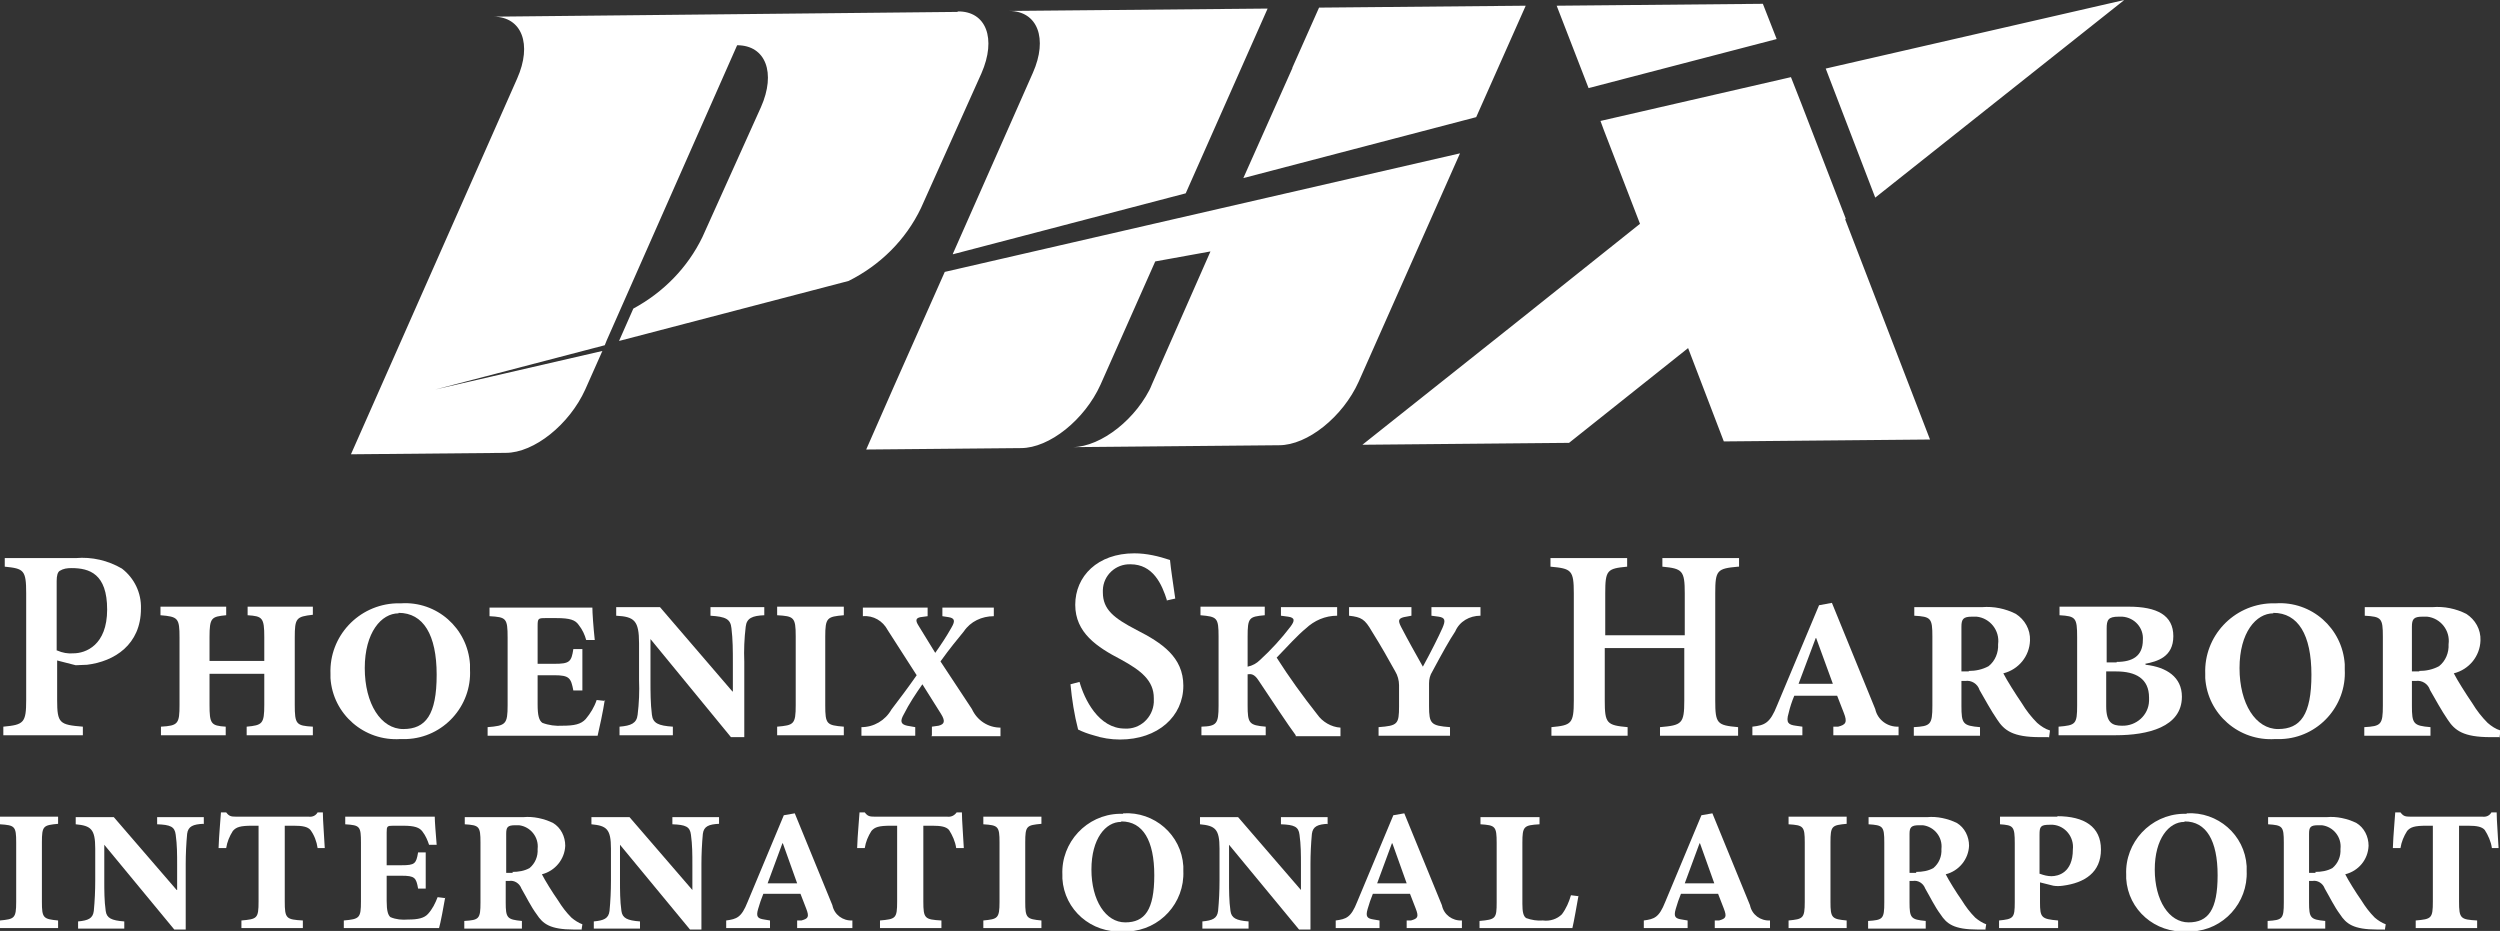
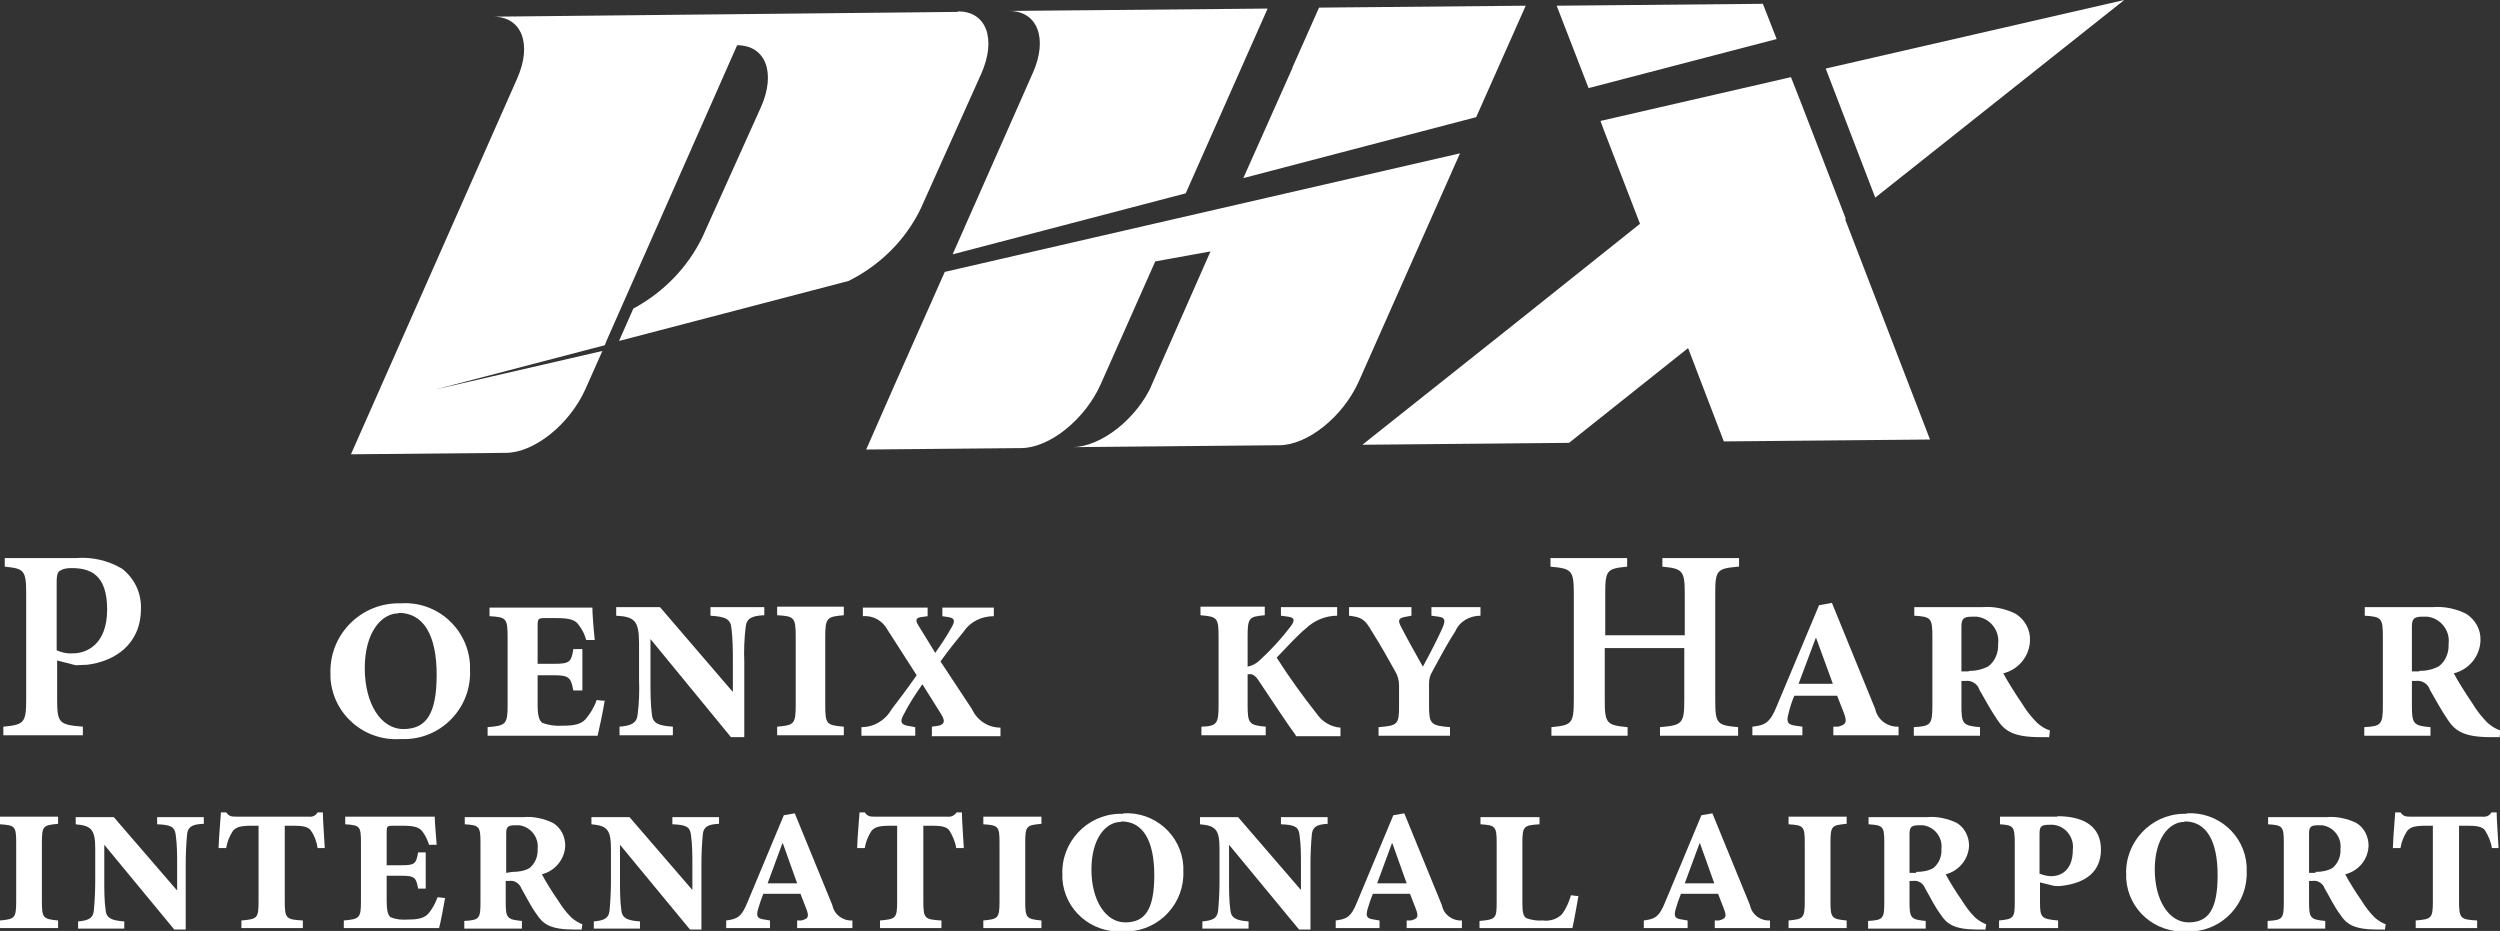
<svg xmlns="http://www.w3.org/2000/svg" id="Layer_1" version="1.1" viewBox="0 0 525 195.5">
  <rect x="0" y="0" width="525" height="195.5" fill="#333333" stroke="none" />
  <defs>
    <style> .st0 { fill: none; } .st1 { clip-path: url(#clippath-1); } .st2 { fill: #fff; } .st3 { clip-path: url(#clippath); } </style>
    <clipPath id="clippath">
      <rect class="st0" x="73.6" width="372.4" height="95.4" />
    </clipPath>
    <clipPath id="clippath-1">
      <rect class="st0" y="116.3" width="525" height="79.2" />
    </clipPath>
  </defs>
  <g id="Group_497">
    <g id="Group_494">
      <g class="st3">
        <g id="Group_493">
          <path id="Path_820" class="st2" d="M200.1,53.4l48.9-12.8L266.2,1.8l-54.3.5c6,0,8.2,5.8,5,13l-16.8,38ZM201.1,2.5l-97.5,1c6,0,8.2,5.8,5,13l-34.9,78.9,32.5-.3c6,0,13.4-6,16.7-13.3l3.6-8.1-35.1,8.1,35.6-9.3.4-1h0s27.4-62,27.4-62c6,0,8.2,5.8,5,13l-12.3,27.3c-3.1,6.4-8.2,11.6-14.5,15l-3,6.8,48.2-12.6c6.6-3.3,12-8.6,15.2-15.3l12.7-28.3c3.2-7.3,1-13.1-5-13M446.1,0l-62.7,14.4,10.4,27.1L446.1,0ZM373.1,8.2l-2.9-7.4-43.3.4,6.7,17.3,39.5-10.3ZM387.6,45.9l-9.3-24.1-2.2-5.6-40,9.2.7,1.9,7.6,19.7-26.2,20.9-32.1,25.5,43.4-.4,25-19.9,7.5,19.6,43.3-.4-17.8-46.2ZM198.4,57.1l-10.7,24.1h0l-5.8,13.2,32.5-.3c6,0,13.4-6,16.7-13.3l11.5-25.9,11.6-2.1-12.6,28.6.4-.8c-3.2,7.3-10.7,13.2-16.7,13.3l43.3-.4c6,0,13.4-6,16.7-13.3l21.3-48-60,13.8-48.2,11.1ZM271.4,14.3l-10.3,23.1,48.9-12.8,10.4-23.4-43.4.4-5.6,12.6Z" />
        </g>
      </g>
    </g>
    <g id="Group_496">
      <g class="st1">
        <g id="Group_495">
          <path id="Path_821" class="st2" d="M15.9,117.2c3.4-.3,6.8.5,9.7,2.2,2.6,2,4.1,5.1,4,8.4,0,7.6-5.6,11.1-11.3,11.8-.8,0-1.6.1-2.4.1l-3.9-1v8.3c0,4.9.5,5.2,5.4,5.6v1.8H.7v-1.8c4.3-.4,4.8-.8,4.8-5.6v-22.4c0-4.9-.5-5.2-4.5-5.6v-1.8h14.9ZM12,136.6c1.1.5,2.3.7,3.4.6,2.6,0,7.1-1.7,7.1-9.2s-3.7-8.7-7.5-8.7c-.9,0-1.7.1-2.5.6-.4.3-.6,1-.6,2.1v14.6Z" />
-           <path id="Path_822" class="st2" d="M51.8,154.4v-1.8c3.3-.3,3.7-.6,3.7-4.6v-6.5h-11.5v6.5c0,4,.3,4.4,3.4,4.6v1.8h-13.6v-1.8c3.6-.2,3.9-.6,3.9-4.6v-14.1c0-4.1-.3-4.4-4-4.7v-1.8h13.8v1.8c-3.1.3-3.5.5-3.5,4.6v5h11.5v-5c0-4.1-.4-4.4-3.5-4.6v-1.8h13.7v1.7c-3.5.4-3.8.7-3.8,4.8v14.1c0,4.1.3,4.4,3.8,4.6v1.8h-13.8Z" />
          <path id="Path_823" class="st2" d="M84.2,126.7c7.5-.5,14,5.2,14.5,12.8,0,0,0,0,0,0,0,.4,0,.7,0,1.1.4,7.7-5.6,14.3-13.3,14.6-.4,0-.9,0-1.3,0-7.6.5-14.2-5.2-14.7-12.8,0-.3,0-.6,0-.9-.3-7.9,5.9-14.5,13.8-14.8,0,0,0,0,0,0,.3,0,.6,0,1,0h0ZM83.7,128.8c-3.6,0-7.1,4-7.1,11.5s3.4,12.8,8.1,12.8,7-3,7-11.4-2.8-13-8-13h0Z" />
          <path id="Path_824" class="st2" d="M127,147c-.3,2.1-1.2,6.3-1.5,7.5h-23.1v-1.8c3.8-.3,4.2-.6,4.2-4.6v-14.2c0-4.1-.3-4.3-3.8-4.5v-1.8h21.6c0,1.1.2,4,.5,6.8h-1.8c-.3-1.1-.8-2.2-1.6-3.2-.7-1-1.8-1.4-4.6-1.4h-2.4c-1.5,0-1.6.1-1.6,1.7v7.9h3.5c3.2,0,3.6-.4,4-3.1h1.9v8.7h-1.9c-.5-2.6-.8-3.2-4-3.2h-3.5v6.1c0,2.4.3,3.4,1,3.9,1.3.5,2.8.7,4.2.6,2.5,0,3.9-.3,4.9-1.4,1-1.2,1.8-2.5,2.3-4l1.8.2Z" />
          <path id="Path_825" class="st2" d="M160.5,129.2c-2.5.1-3.7.6-3.9,2.4-.3,2.5-.4,4.9-.3,7.4v15.8h-2.8l-16.9-20.6h0v8.6c0,2.5,0,4.9.3,7.3.2,1.8,1.4,2.3,4.4,2.5v1.8h-11.2v-1.8c2.4-.2,3.6-.7,3.8-2.5.3-2.4.4-4.9.3-7.3v-7.7c0-4.8-1-5.6-4.8-5.8v-1.8h9.2l15.2,17.7h.1v-6.1c0-2.4,0-4.8-.3-7.2-.2-1.9-1.2-2.4-4.4-2.6v-1.8h11.3v1.8Z" />
          <path id="Path_826" class="st2" d="M163.2,154.4v-1.8c3.5-.3,3.9-.5,3.9-4.5v-14.5c0-4-.4-4.2-3.9-4.4v-1.8h14v1.8c-3.5.3-3.9.5-3.9,4.5v14.4c0,4,.3,4.2,3.9,4.5v1.8h-14Z" />
          <path id="Path_827" class="st2" d="M195.7,154.4v-1.8l1.4-.2c1.2-.3,1.5-.9.5-2.5l-3.9-6.2c-1.4,2-2.8,4.1-3.9,6.3-.8,1.4-.7,2.1.7,2.4l1.7.3v1.8h-11.3v-1.8c2.6,0,5-1.4,6.3-3.7,1.6-2.1,3.5-4.6,5.3-7.2l-6.1-9.5c-1-1.9-3-3.1-5.2-2.9v-1.8h13.6v1.8l-1.5.2c-1,.2-1.1.7-.4,1.8l3.5,5.7c1.2-1.7,2.4-3.5,3.4-5.3.9-1.5.6-2-.6-2.2l-1.3-.2v-1.8h10.8v1.8c-2.5,0-4.9,1.1-6.3,3.2-1.3,1.6-2.9,3.5-4.9,6.3l6.6,10c1.1,2.4,3.4,3.9,6,3.9v1.8h-14.5Z" />
-           <path id="Path_828" class="st2" d="M245.1,126.2c-1.1-3.6-3-7.7-7.7-7.7-3.1-.1-5.7,2.3-5.8,5.4,0,0,0,0,0,0,0,.2,0,.3,0,.5,0,3.6,2.3,5.4,7.1,7.9,5.3,2.7,9.8,5.7,9.8,11.7,0,6.4-5.3,11.3-13.3,11.3-1.9,0-3.8-.3-5.6-.9-1.1-.3-2.2-.7-3.2-1.2-.8-3.1-1.3-6.3-1.6-9.5l1.9-.5c1,3.6,4,9.8,9.5,9.8,3.2.2,5.9-2.3,6.1-5.5h0c0-.3,0-.6,0-.9,0-3.7-2.7-5.8-6.9-8.1-5-2.6-9.6-5.6-9.6-11.5,0-6,4.7-10.8,12.4-10.8,2.6,0,5.1.6,7.5,1.4.2,2.1.6,4.5,1.1,8.1l-1.8.4Z" />
          <path id="Path_829" class="st2" d="M272.1,154.4c-1.3-1.7-5.8-8.5-7.8-11.5-.9-1.4-1.6-1.4-2.3-1.3v6.5c0,3.8.3,4.2,3.8,4.5v1.8h-13.5v-1.8c3.2-.1,3.6-.6,3.6-4.4v-14.5c0-4-.3-4.2-3.8-4.5v-1.8h13.5v1.8c-3.3.3-3.6.5-3.6,4.5v6.3c1-.2,1.9-.7,2.6-1.4,2.3-2.1,4.5-4.5,6.4-7,.9-1.2,1-1.9-.5-2.1l-1.5-.2v-1.8h11.8v1.8c-2.5,0-4.8,1-6.6,2.7-1.5,1.2-4,3.9-6.1,6.1,2.6,4.1,5.5,8.1,8.5,11.9,1.1,1.6,3,2.7,4.9,2.8v1.8h-9.4Z" />
          <path id="Path_830" class="st2" d="M310.9,129.3c-2.3,0-4.4,1.2-5.3,3.3-1.2,1.8-2.6,4.3-4.8,8.4-.5.8-.7,1.6-.7,2.5v4.8c0,3.7.4,4.1,4.4,4.4v1.8h-15v-1.8c4-.3,4.3-.6,4.3-4.4v-4.4c0-1-.3-2.1-.8-2.9-1.5-2.7-2.9-5.2-4.9-8.4-1.5-2.6-2.2-3-4.8-3.3v-1.8h13.1v1.8l-1.6.3c-1.2.3-1.2.8-.6,2,1.5,2.9,3.2,5.9,4.6,8.4,1.7-3.1,3.3-6.3,4.1-8.1.7-1.6.6-2.2-.8-2.4l-1.5-.2v-1.8h10.3v1.8Z" />
          <path id="Path_831" class="st2" d="M365,119c-4.4.4-4.8.7-4.8,5.6v22.5c0,4.9.4,5.2,4.8,5.6v1.8h-16.4v-1.8c4.6-.4,5.1-.7,5.1-5.6v-11h-16.7v11c0,4.8.4,5.2,4.8,5.6v1.8h-16v-1.8c4.2-.4,4.7-.7,4.7-5.6v-22.5c0-4.9-.5-5.2-4.9-5.6v-1.8h16.1v1.8c-4.2.4-4.6.7-4.6,5.6v8.8h16.7v-8.8c0-4.8-.5-5.2-4.7-5.6v-1.8h16.1v1.8Z" />
          <path id="Path_832" class="st2" d="M385,154.4v-1.8h1c1.6-.4,2-.9,1.2-2.9l-1.4-3.6h-9c-.5,1.2-.9,2.4-1.2,3.7-.6,2,0,2.4,1.5,2.6l1.4.2v1.8h-10.5v-1.8c2.6-.3,3.7-.7,5.2-4.5l8.8-21,2.7-.5,9.1,22.3c.5,2.3,2.6,3.8,4.9,3.7v1.8h-13.6ZM381.4,134h-.1l-3.6,9.6h7.2l-3.5-9.6Z" />
          <path id="Path_833" class="st2" d="M430.2,154.8h-1.8c-5.7,0-7.5-1.4-9-3.7-1.3-1.9-2.6-4.3-3.7-6.2-.4-1.3-1.7-2.1-3-1.9h-.8v5.2c0,3.8.3,4.2,3.9,4.5v1.8h-13.9v-1.8c3.5-.2,3.9-.5,3.9-4.5v-14.5c0-3.9-.3-4.2-3.8-4.4v-1.8h14.2c2.5-.2,4.9.3,7.1,1.4,1.9,1.2,3.1,3.3,3,5.6-.1,3.3-2.4,6.1-5.6,6.9.7,1.4,2.6,4.4,3.9,6.3.9,1.5,2,2.9,3.2,4.1.8.7,1.7,1.3,2.7,1.6l-.2,1.5ZM413.4,140.9c1.5,0,2.9-.3,4.2-1,1.4-1.1,2.1-2.9,2-4.6.4-2.9-1.7-5.5-4.5-5.8-.3,0-.6,0-1,0-1.8,0-2.2.5-2.2,2.1v9.4h1.6Z" />
-           <path id="Path_834" class="st2" d="M450.6,139.6c4.4.5,7.6,2.6,7.6,6.7,0,6.4-7.2,8.1-13.9,8.1h-12v-1.8c3.6-.3,3.9-.5,3.9-4.5v-14.3c0-4.1-.3-4.4-3.7-4.6v-1.8h14.5c6,0,9.4,1.8,9.4,6.2s-3.4,5.3-5.9,5.8h0ZM444.5,139c3.3,0,5.5-1.2,5.5-4.6.2-2.5-1.7-4.7-4.3-4.9-.3,0-.6,0-.8,0-2.2,0-2.5.7-2.5,2.5v7.1h2.1ZM442.3,148.3c0,3.5,1.3,4.1,3.3,4.1,3,.1,5.6-2.2,5.7-5.2,0-.2,0-.4,0-.7,0-4-2.8-5.5-6.9-5.5h-2.1v7.3Z" />
-           <path id="Path_835" class="st2" d="M477.9,126.7c7.5-.5,14,5.2,14.5,12.8,0,.4,0,.7,0,1.1.4,7.7-5.6,14.3-13.3,14.6,0,0,0,0,0,0-.4,0-.9,0-1.3,0-7.6.5-14.2-5.2-14.7-12.8,0,0,0,0,0,0,0-.3,0-.6,0-.9-.3-7.9,5.9-14.5,13.8-14.8,0,0,0,0,0,0,.3,0,.6,0,1,0h0ZM477.4,128.8c-3.6,0-7.1,4-7.1,11.5s3.4,12.8,8.1,12.8,7-3,7-11.4-2.8-13-8-13h0Z" />
          <path id="Path_836" class="st2" d="M524.8,154.8h-1.8c-5.7,0-7.5-1.4-9-3.7-1.3-1.9-2.6-4.3-3.7-6.2-.4-1.3-1.7-2.1-3-1.9h-.8v5.2c0,3.8.3,4.2,3.9,4.5v1.8h-13.9v-1.8c3.5-.2,3.9-.5,3.9-4.5v-14.5c0-3.9-.3-4.2-3.8-4.4v-1.8h14.2c2.5-.2,4.9.3,7.1,1.4,1.9,1.2,3.1,3.3,3,5.6-.1,3.3-2.4,6.1-5.6,6.9.7,1.4,2.6,4.4,3.9,6.3.9,1.5,2,2.9,3.2,4.1.8.7,1.7,1.3,2.7,1.6l-.2,1.5ZM508,140.9c1.5,0,2.9-.3,4.2-1,1.4-1.1,2.1-2.9,2-4.6.4-2.9-1.7-5.5-4.5-5.8-.3,0-.6,0-1,0-1.8,0-2.2.5-2.2,2.1v9.4h1.6Z" />
          <path id="Path_837" class="st2" d="M0,194.9v-1.6c3-.3,3.4-.4,3.4-3.9v-12.5c0-3.4-.3-3.6-3.4-3.8v-1.6h12.2v1.5c-3.1.3-3.4.4-3.4,3.9v12.5c0,3.4.3,3.6,3.4,3.9v1.6H0Z" />
          <path id="Path_838" class="st2" d="M42.7,173c-2.1.1-3.2.5-3.4,2.1-.2,2.1-.3,4.3-.3,6.4v13.7h-2.4l-14.7-17.8h0v7.5c0,2.1,0,4.3.3,6.4.2,1.5,1.2,2,3.9,2.2v1.5h-9.7v-1.5c2.1-.2,3.1-.6,3.3-2.2.2-2.1.3-4.2.3-6.4v-6.7c0-4.1-.9-4.8-4.1-5.1v-1.5h8l13.2,15.3h.1v-5.3c0-2.1,0-4.2-.3-6.3-.2-1.7-1.1-2.1-3.9-2.2v-1.5h9.8v1.5Z" />
          <path id="Path_839" class="st2" d="M66.7,178.1c-.2-1.4-.7-2.7-1.5-3.8-.6-.7-1.7-.9-3.5-.9h-1.9v15.9c0,3.6.3,3.8,3.8,4v1.6h-12.9v-1.6c3.3-.3,3.6-.4,3.6-4v-15.9h-1.3c-2.6,0-3.4.3-4.1,1.1-.7,1.1-1.2,2.3-1.4,3.6h-1.6c.1-3,.4-5.7.5-7.5h1.1c.6.8,1,.9,2.1.9h15.2c.8.1,1.5-.2,1.9-.9h1.1c0,1.7.3,5.3.4,7.5h-1.6Z" />
          <path id="Path_840" class="st2" d="M93.5,188.4c-.3,1.8-1,5.5-1.3,6.5h-20v-1.6c3.3-.3,3.6-.5,3.6-4v-12.3c0-3.5-.2-3.7-3.3-3.9v-1.6h18.8c0,1,.2,3.5.4,5.9h-1.6c-.3-.9-.7-1.9-1.4-2.8-.6-.8-1.6-1.2-4-1.2h-2.1c-1.3,0-1.4.1-1.4,1.4v6.9h3.1c2.8,0,3.1-.3,3.5-2.7h1.6v7.6h-1.6c-.4-2.3-.7-2.7-3.5-2.7h-3.1v5.3c0,2.1.3,3,.8,3.4,1.2.5,2.4.6,3.7.5,2.1,0,3.4-.3,4.2-1.2.9-1,1.5-2.2,2-3.5l1.6.2Z" />
-           <path id="Path_841" class="st2" d="M122.1,195.2h-1.6c-5,0-6.5-1.2-7.8-3.2-1.2-1.6-2.2-3.7-3.2-5.4-.4-1.1-1.5-1.8-2.6-1.6h-.7v4.5c0,3.3.3,3.6,3.4,3.9v1.6h-12.1v-1.6c3.1-.2,3.4-.4,3.4-3.9v-12.6c0-3.4-.3-3.6-3.3-3.8v-1.5h12.3c2.1-.2,4.3.3,6.2,1.2,1.7,1,2.6,2.9,2.6,4.8-.1,2.8-2.1,5.3-4.9,6,.6,1.2,2.2,3.8,3.4,5.5.8,1.3,1.7,2.5,2.8,3.6.7.6,1.5,1.1,2.3,1.4l-.2,1.3ZM107.6,183.1c1.3,0,2.5-.2,3.6-.8,1.2-1,1.8-2.5,1.7-4,.3-2.5-1.5-4.7-3.9-5-.3,0-.6,0-.8,0-1.6,0-1.9.4-1.9,1.8v8.2h1.4Z" />
+           <path id="Path_841" class="st2" d="M122.1,195.2h-1.6c-5,0-6.5-1.2-7.8-3.2-1.2-1.6-2.2-3.7-3.2-5.4-.4-1.1-1.5-1.8-2.6-1.6h-.7v4.5c0,3.3.3,3.6,3.4,3.9v1.6h-12.1v-1.6c3.1-.2,3.4-.4,3.4-3.9v-12.6c0-3.4-.3-3.6-3.3-3.8v-1.5h12.3c2.1-.2,4.3.3,6.2,1.2,1.7,1,2.6,2.9,2.6,4.8-.1,2.8-2.1,5.3-4.9,6,.6,1.2,2.2,3.8,3.4,5.5.8,1.3,1.7,2.5,2.8,3.6.7.6,1.5,1.1,2.3,1.4l-.2,1.3ZM107.6,183.1c1.3,0,2.5-.2,3.6-.8,1.2-1,1.8-2.5,1.7-4,.3-2.5-1.5-4.7-3.9-5-.3,0-.6,0-.8,0-1.6,0-1.9.4-1.9,1.8v8.2Z" />
          <path id="Path_842" class="st2" d="M151,173c-2.1.1-3.2.5-3.4,2.1-.2,2.1-.3,4.3-.3,6.4v13.7h-2.4l-14.7-17.8h0v7.5c0,2.1,0,4.3.3,6.4.2,1.5,1.2,2,3.9,2.2v1.5h-9.7v-1.5c2.1-.2,3.1-.6,3.3-2.2.2-2.1.3-4.2.3-6.4v-6.7c0-4.1-.9-4.8-4.1-5.1v-1.5h8l13.2,15.3h0v-5.3c0-2.1,0-4.2-.3-6.3-.2-1.7-1.1-2.1-3.9-2.2v-1.5h9.8v1.5Z" />
          <path id="Path_843" class="st2" d="M167.4,194.9v-1.6h.9c1.4-.4,1.7-.7,1-2.5l-1.2-3.1h-7.8c-.4,1-.8,2.1-1.1,3.2-.5,1.7,0,2,1.3,2.2l1.2.2v1.6h-9.2v-1.6c2.2-.3,3.2-.6,4.5-3.9l7.6-18.2,2.3-.4,7.9,19.3c.4,2,2.2,3.3,4.2,3.2v1.6h-11.8ZM164.3,177.1h0l-3.1,8.4h6.2l-3-8.4Z" />
          <path id="Path_844" class="st2" d="M200.8,178.1c-.2-1.4-.8-2.7-1.5-3.8-.6-.7-1.7-.9-3.5-.9h-1.9v15.9c0,3.6.3,3.8,3.8,4v1.6h-12.9v-1.6c3.3-.3,3.6-.4,3.6-4v-15.9h-1.3c-2.6,0-3.4.3-4.1,1.1-.7,1.1-1.2,2.3-1.4,3.6h-1.6c.1-3,.4-5.7.5-7.5h1.1c.6.8,1,.9,2.1.9h15.2c.8.1,1.5-.2,2-.9h1.1c0,1.7.3,5.3.4,7.5h-1.6Z" />
          <path id="Path_845" class="st2" d="M206.5,194.9v-1.6c3-.3,3.4-.4,3.4-3.9v-12.5c0-3.4-.3-3.6-3.4-3.8v-1.6h12.2v1.5c-3.1.3-3.4.4-3.4,3.9v12.5c0,3.4.3,3.6,3.4,3.9v1.6h-12.2Z" />
          <path id="Path_846" class="st2" d="M235.9,170.8c6.5-.4,12.2,4.5,12.6,11.1,0,0,0,0,0,0,0,.3,0,.6,0,1,.3,6.7-4.9,12.4-11.6,12.7-.4,0-.7,0-1.1,0-6.6.4-12.3-4.5-12.7-11.1,0-.3,0-.5,0-.8-.3-6.8,5.1-12.6,11.9-12.8.3,0,.6,0,.8,0h0ZM235.4,172.6c-3.2,0-6.2,3.5-6.2,10s3,11.1,7.1,11.1,6.1-2.6,6.1-9.9-2.4-11.3-6.9-11.3h0Z" />
          <path id="Path_847" class="st2" d="M278.9,173c-2.1.1-3.2.5-3.4,2.1-.2,2.1-.3,4.3-.3,6.4v13.7h-2.4l-14.7-17.8h0v7.5c0,2.1,0,4.3.3,6.4.2,1.5,1.2,2,3.8,2.2v1.5h-9.7v-1.5c2.1-.2,3.1-.6,3.3-2.2.2-2.1.3-4.2.3-6.4v-6.7c0-4.1-.9-4.8-4.1-5.1v-1.5h8l13.2,15.3h0v-5.3c0-2.1,0-4.2-.3-6.3-.2-1.7-1.1-2.1-3.9-2.2v-1.5h9.8v1.5Z" />
          <path id="Path_848" class="st2" d="M295.4,194.9v-1.6h.9c1.4-.4,1.7-.7,1-2.5l-1.2-3.1h-7.8c-.4,1-.8,2.1-1.1,3.2-.5,1.7,0,2,1.3,2.2l1.2.2v1.6h-9.2v-1.6c2.2-.3,3.2-.6,4.5-3.9l7.6-18.2,2.3-.4,7.9,19.3c.4,2,2.2,3.3,4.2,3.2v1.6h-11.8ZM292.3,177.1h0l-3.1,8.4h6.2l-3-8.4Z" />
          <path id="Path_849" class="st2" d="M331.5,188c-.3,1.7-1,5.7-1.3,6.9h-19.5v-1.5c3.4-.3,3.6-.5,3.6-3.9v-12.5c0-3.5-.3-3.7-3.4-3.9v-1.5h12.4v1.5c-3.3.2-3.6.4-3.6,3.9v12.8c0,1.7.2,2.6.8,3,1.1.4,2.3.6,3.5.5,1.5.2,3-.3,4-1.3.9-1.2,1.5-2.6,1.9-4l1.6.2Z" />
          <path id="Path_850" class="st2" d="M360.1,194.9v-1.6h.9c1.4-.4,1.7-.7,1-2.5l-1.2-3.1h-7.8c-.4,1-.8,2.1-1.1,3.2-.5,1.7,0,2,1.3,2.2l1.2.2v1.6h-9.2v-1.6c2.2-.3,3.2-.6,4.5-3.9l7.6-18.2,2.3-.4,7.9,19.3c.4,2,2.2,3.3,4.2,3.2v1.6h-11.8ZM357,177.1h-.1l-3.1,8.4h6.2l-3-8.4Z" />
          <path id="Path_851" class="st2" d="M375.6,194.9v-1.6c3-.3,3.4-.4,3.4-3.9v-12.5c0-3.4-.3-3.6-3.4-3.8v-1.6h12.2v1.5c-3.1.3-3.4.4-3.4,3.9v12.5c0,3.4.3,3.6,3.4,3.9v1.6h-12.2Z" />
          <path id="Path_852" class="st2" d="M416.9,195.2h-1.6c-5,0-6.5-1.2-7.8-3.2-1.2-1.6-2.2-3.7-3.2-5.4-.4-1.1-1.5-1.8-2.6-1.6h-.7v4.5c0,3.3.3,3.6,3.4,3.9v1.6h-12.1v-1.6c3.1-.2,3.4-.4,3.4-3.9v-12.6c0-3.4-.3-3.6-3.3-3.8v-1.5h12.3c2.1-.2,4.3.3,6.2,1.2,1.7,1,2.6,2.9,2.6,4.8-.1,2.8-2.1,5.3-4.9,6,.6,1.2,2.2,3.8,3.4,5.5.8,1.3,1.7,2.5,2.8,3.6.7.6,1.5,1.1,2.3,1.4l-.2,1.3ZM402.4,183.1c1.3,0,2.5-.2,3.6-.8,1.2-1,1.8-2.5,1.7-4,.3-2.5-1.5-4.7-3.9-5-.3,0-.6,0-.8,0-1.6,0-2,.4-2,1.8v8.2h1.4Z" />
          <path id="Path_853" class="st2" d="M432,171.4c5.7,0,9.2,2.2,9.2,7s-3.4,7-8,7.6c-.7.1-1.4.1-2,0l-2.8-.7v4.2c0,3.2.3,3.5,3.8,3.8v1.6h-12.4v-1.6c3-.3,3.3-.5,3.3-3.8v-12.4c0-3.6-.3-3.8-3.1-4v-1.6h12.1ZM428.4,183.5c.8.3,1.6.5,2.4.5,1.4,0,4.5-.7,4.5-5.6.3-2.6-1.6-5-4.2-5.2-.2,0-.4,0-.7,0-1.9,0-2.1.4-2.1,2.1v8.2Z" />
          <path id="Path_854" class="st2" d="M459.2,170.8c6.5-.4,12.2,4.5,12.6,11.1,0,0,0,0,0,0,0,.3,0,.6,0,1,.3,6.7-4.9,12.4-11.5,12.7-.4,0-.7,0-1.1,0-6.6.4-12.3-4.5-12.7-11.1,0,0,0,0,0,0,0-.3,0-.5,0-.8-.3-6.8,5.1-12.6,11.9-12.8.3,0,.6,0,.8,0h0ZM458.7,172.6c-3.2,0-6.2,3.5-6.2,10s3,11.1,7.1,11.1,6.1-2.6,6.1-9.9-2.4-11.3-6.9-11.3h0Z" />
          <path id="Path_855" class="st2" d="M500.8,195.2h-1.6c-5,0-6.5-1.2-7.8-3.2-1.2-1.6-2.2-3.7-3.2-5.4-.4-1.1-1.5-1.8-2.6-1.6h-.7v4.5c0,3.3.3,3.6,3.4,3.9v1.6h-12.1v-1.6c3.1-.2,3.4-.4,3.4-3.9v-12.6c0-3.4-.3-3.6-3.3-3.8v-1.5h12.3c2.1-.2,4.3.3,6.2,1.2,1.7,1,2.6,2.9,2.6,4.8-.1,2.9-2.1,5.3-4.9,6,.6,1.2,2.2,3.8,3.4,5.5.8,1.3,1.7,2.5,2.8,3.6.7.6,1.5,1.1,2.3,1.4l-.2,1.3ZM486.2,183.1c1.3,0,2.5-.2,3.6-.8,1.2-1,1.8-2.5,1.7-4,.3-2.5-1.5-4.7-3.9-5-.3,0-.6,0-.8,0-1.6,0-1.9.4-1.9,1.8v8.2h1.4Z" />
          <path id="Path_856" class="st2" d="M523.3,178.1c-.2-1.4-.8-2.7-1.5-3.8-.6-.7-1.7-.9-3.5-.9h-1.9v15.9c0,3.6.3,3.8,3.8,4v1.6h-12.9v-1.6c3.3-.3,3.6-.4,3.6-4v-15.9h-1.3c-2.6,0-3.4.3-4.1,1.1-.7,1.1-1.2,2.3-1.4,3.6h-1.6c.1-3,.4-5.7.5-7.5h1.1c.6.8,1,.9,2.1.9h15.1c.8.1,1.5-.2,1.9-.9h1.1c0,1.7.3,5.3.4,7.5h-1.5Z" />
        </g>
      </g>
    </g>
  </g>
</svg>